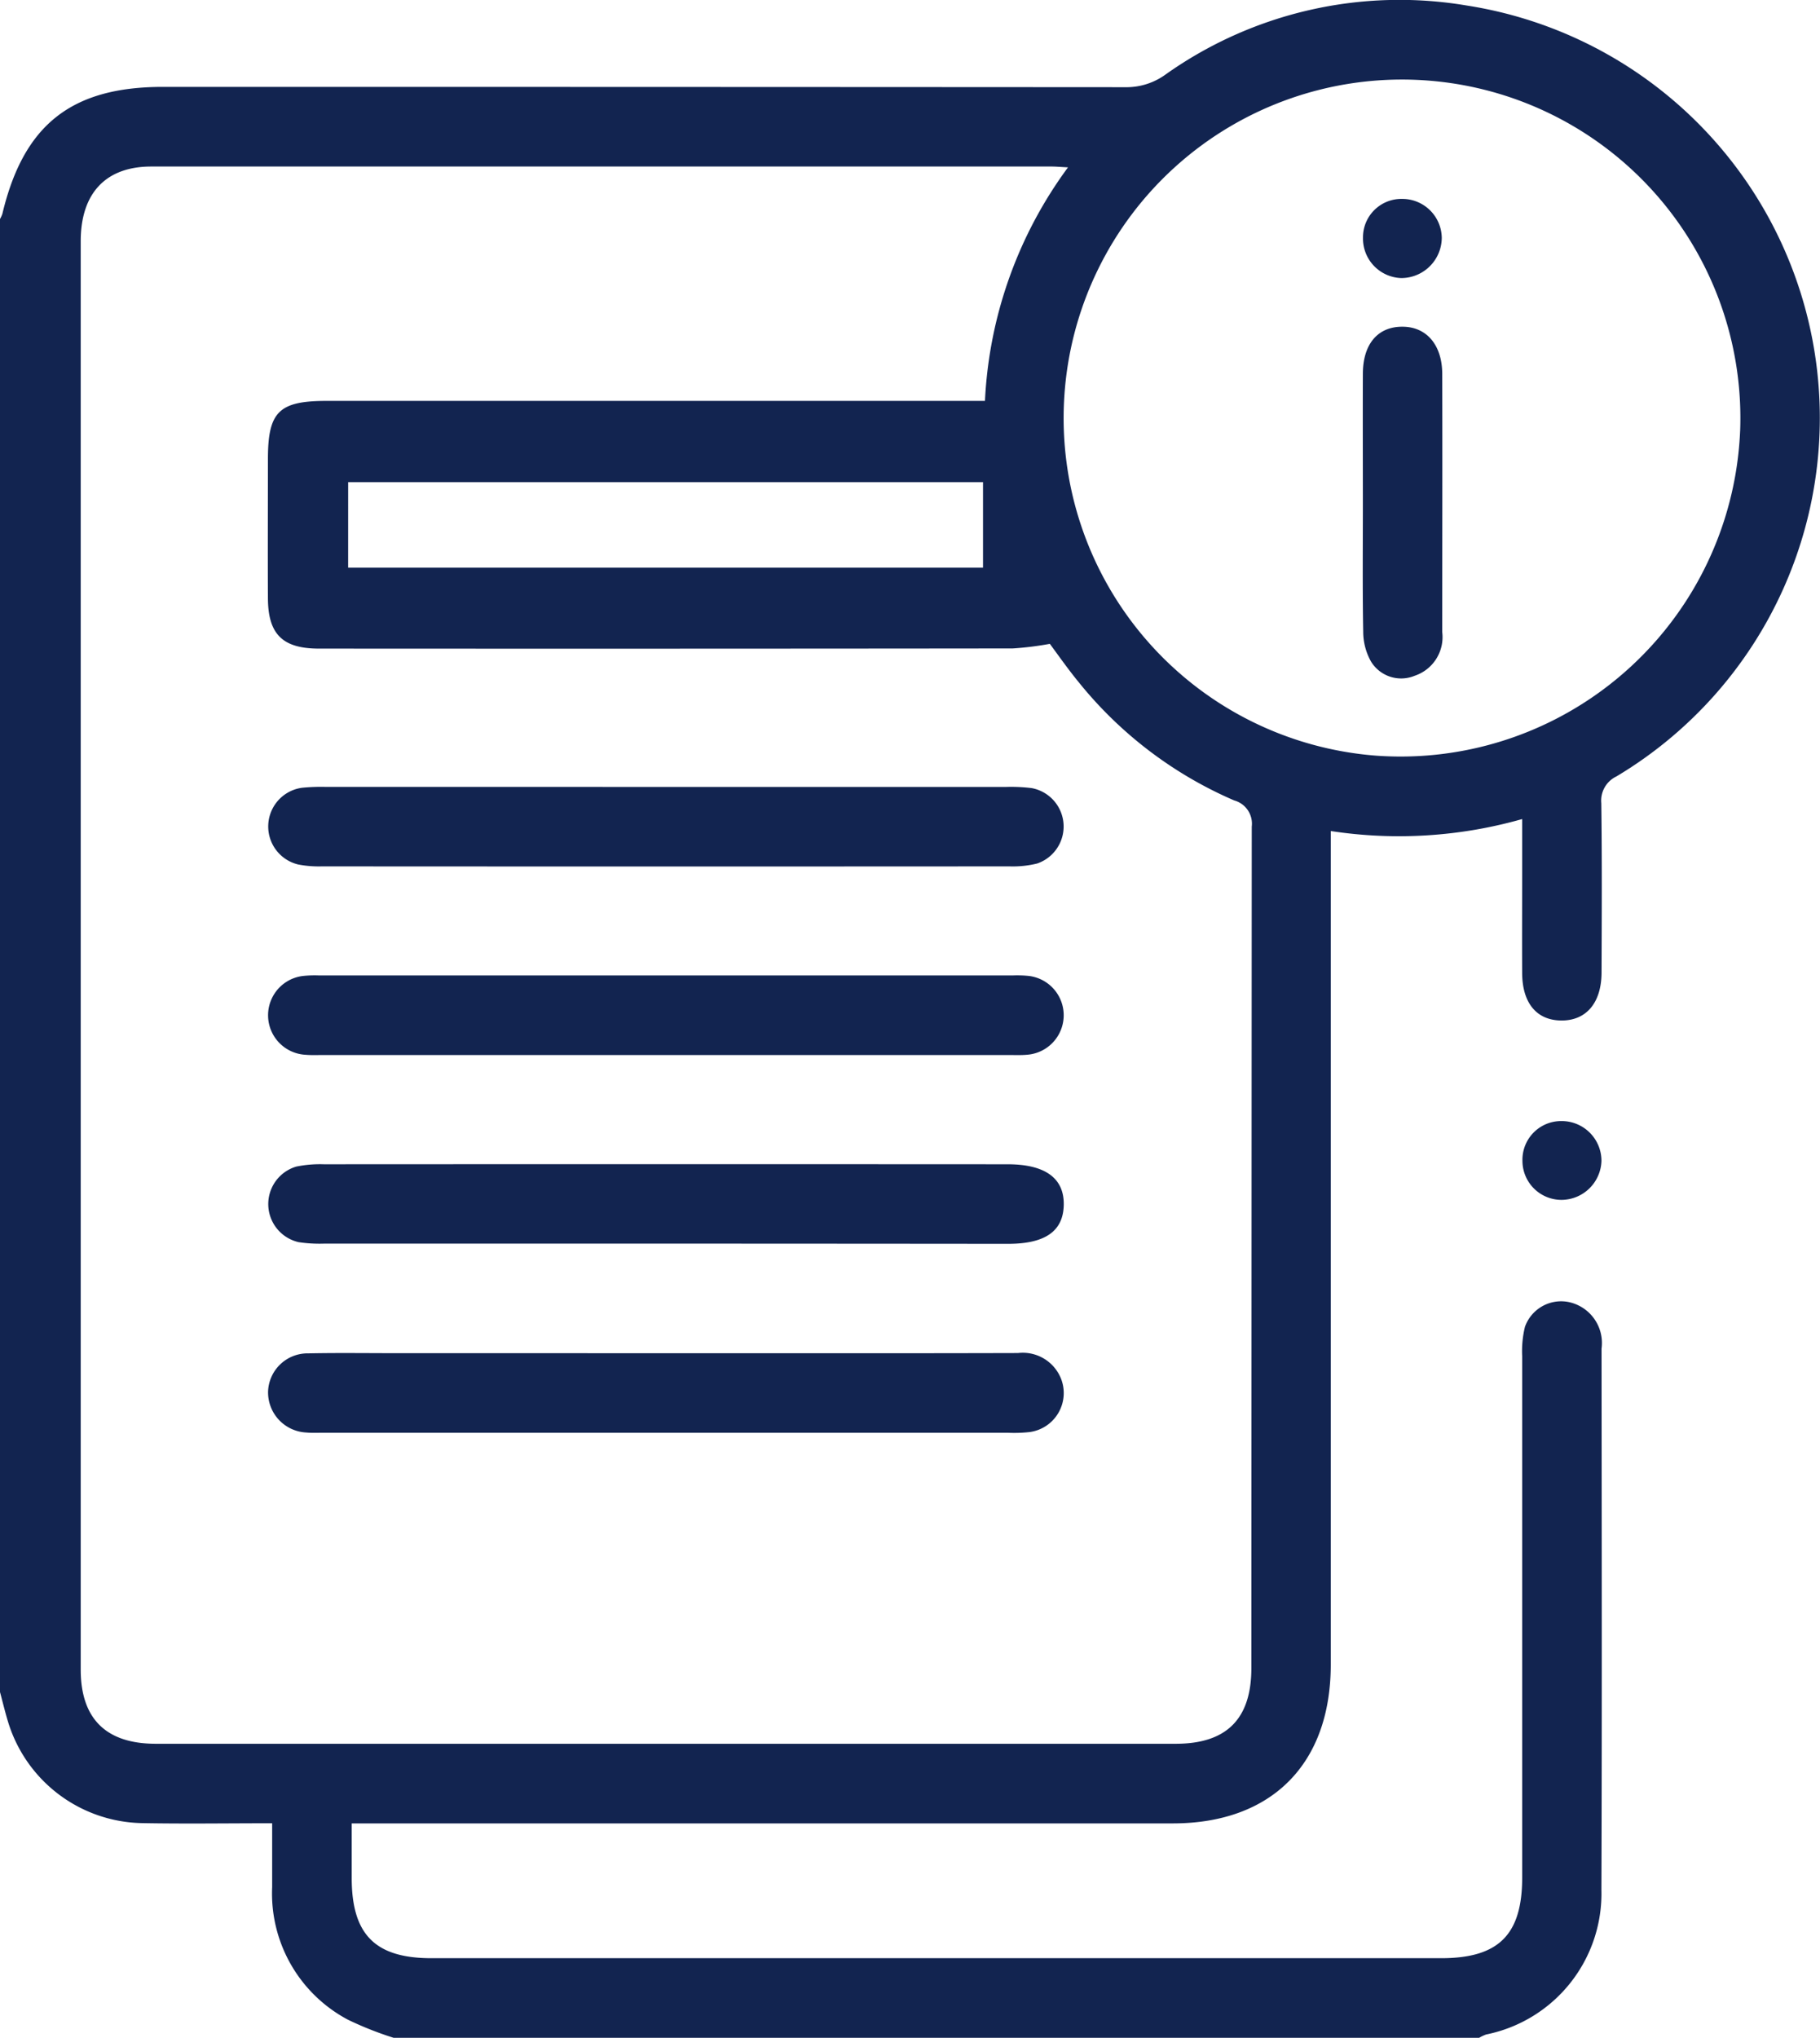
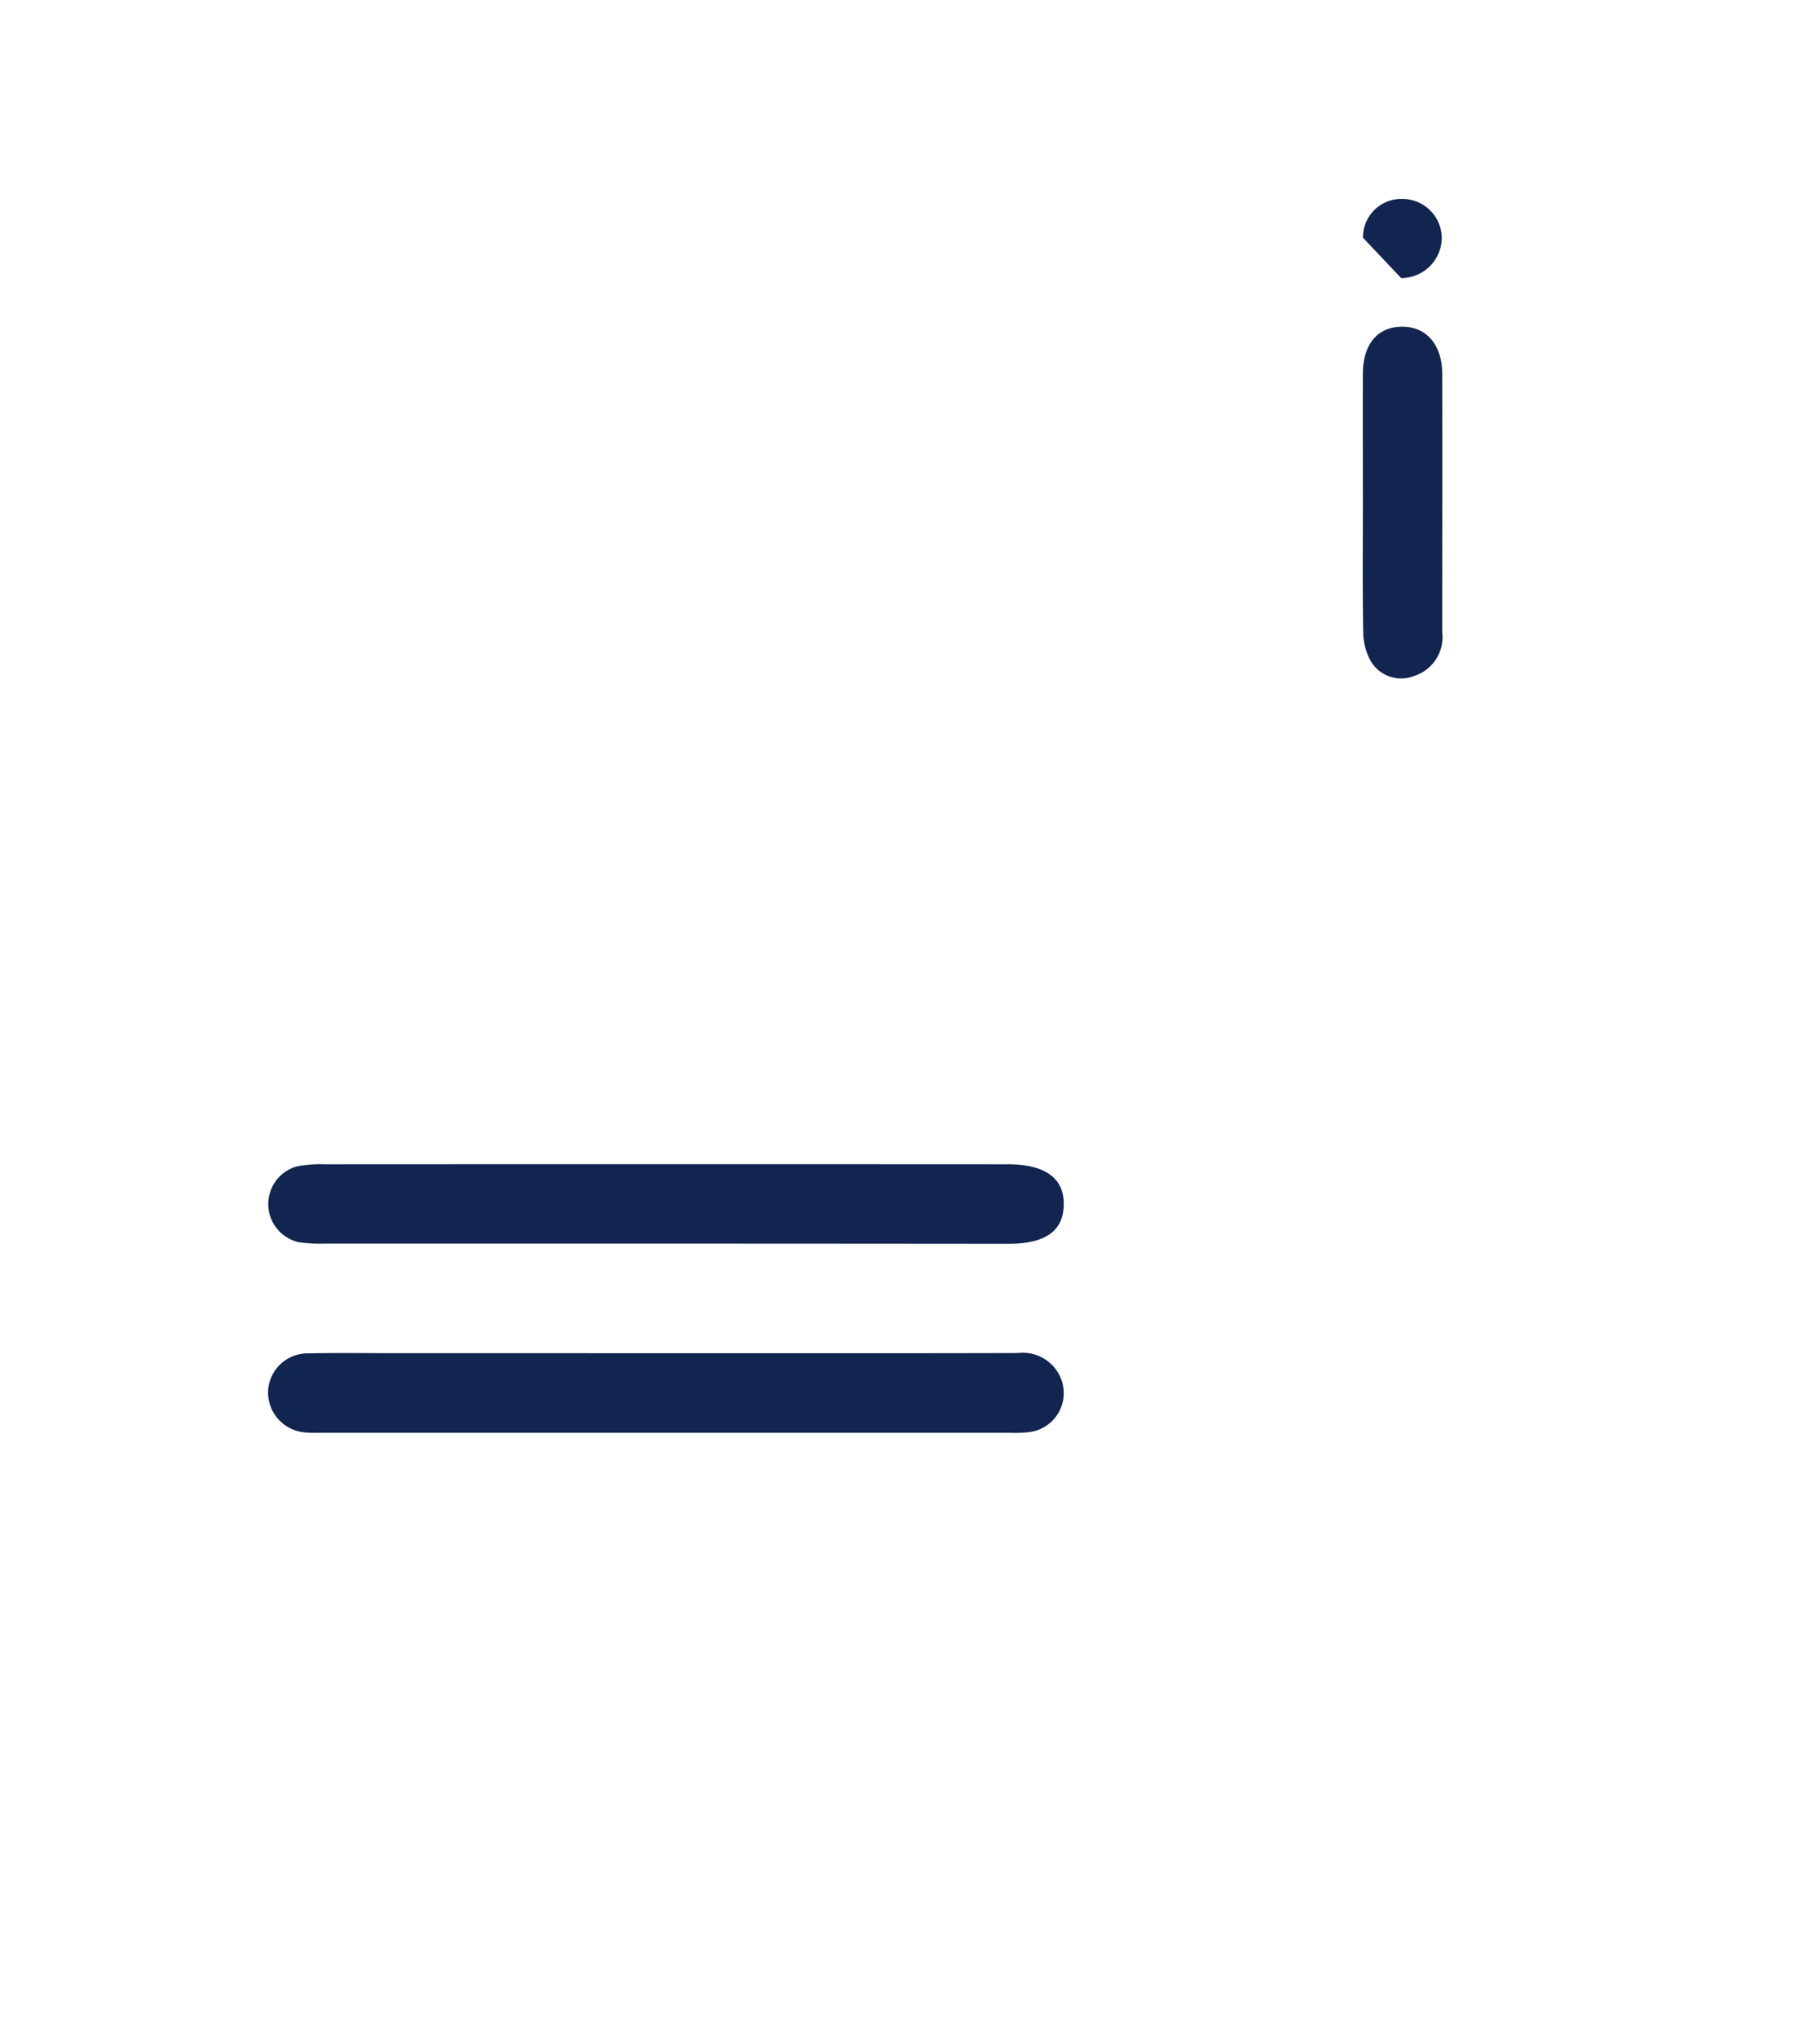
<svg xmlns="http://www.w3.org/2000/svg" width="79.233" height="88.669" viewBox="0 0 79.233 88.669">
  <g id="ydfZXW.tif" transform="translate(-789.705 -1494.504)">
    <g id="Grupo_117" data-name="Grupo 117" transform="translate(789.705 1494.504)">
-       <path id="Trazado_170" data-name="Trazado 170" d="M854.1,1583.173h-47.26a14.938,14.938,0,0,1-1.987-.787,6.216,6.216,0,0,1-3.3-5.769c0-.906,0-1.812,0-2.779-2.008,0-3.85.029-5.691-.007a6.219,6.219,0,0,1-5.828-4.479c-.122-.411-.223-.828-.334-1.243v-64.067a1.278,1.278,0,0,0,.108-.234c.924-3.875,3.005-5.523,6.985-5.523q20.943,0,41.886.013a2.9,2.9,0,0,0,1.754-.542,17.6,17.6,0,0,1,13.151-3.008,18.163,18.163,0,0,1,6.488,33.542,1.163,1.163,0,0,0-.655,1.161c.033,2.452.02,4.905.011,7.357,0,1.335-.671,2.114-1.763,2.1-1.064-.012-1.687-.761-1.693-2.06-.008-1.442,0-2.885,0-4.328,0-.762,0-1.524,0-2.377a19.641,19.641,0,0,1-8.333.521v1.215q0,17.529,0,35.057c0,4.323-2.576,6.907-6.874,6.908q-17.308,0-34.617,0h-1.131c0,.85,0,1.622,0,2.394.005,2.448,1.028,3.471,3.468,3.471h43.963c2.5,0,3.524-1.021,3.525-3.512q0-11.339,0-22.679a4.466,4.466,0,0,1,.12-1.281,1.672,1.672,0,0,1,1.858-1.087,1.82,1.82,0,0,1,1.477,2.034c.006,7.849.021,15.7-.006,23.545a6.256,6.256,0,0,1-5.019,6.3A1.737,1.737,0,0,0,854.1,1583.173Zm-17.9-81.387c-.365-.019-.536-.036-.708-.036q-19.6,0-39.2,0c-1.983,0-3.072,1.16-3.073,3.249q0,31.076,0,62.151c0,2.145,1.107,3.229,3.27,3.229q22.2,0,44.4,0c2.211,0,3.293-1.074,3.294-3.293q.007-18.307.017-36.615a1.049,1.049,0,0,0-.764-1.138,17.667,17.667,0,0,1-6.755-5.127c-.473-.574-.9-1.187-1.272-1.687a13.63,13.63,0,0,1-1.615.2q-15.1.017-30.2.007c-1.584,0-2.217-.621-2.225-2.187-.01-2.019,0-4.039,0-6.059,0-2.06.477-2.532,2.558-2.532h28.658A18.608,18.608,0,0,1,836.2,1501.786Zm29.261,11.475a14.731,14.731,0,1,0-15.828,14.125A14.795,14.795,0,0,0,865.46,1513.261Zm-60.6,5.942H832.5v-3.72H804.862Z" transform="translate(-789.705 -1494.504)" fill="#122450" />
-       <path id="Trazado_171" data-name="Trazado 171" d="M889.427,1569.626a1.684,1.684,0,0,1,1.669-1.729,1.732,1.732,0,0,1,1.771,1.737,1.75,1.75,0,0,1-1.735,1.692A1.7,1.7,0,0,1,889.427,1569.626Z" transform="translate(-823.148 -1519.117)" fill="#122450" />
      <path id="Trazado_172" data-name="Trazado 172" d="M824.595,1574.175q-7.44,0-14.881,0a6.147,6.147,0,0,1-1.12-.064,1.7,1.7,0,0,1-.1-3.289,5.177,5.177,0,0,1,1.2-.1q14.881-.008,29.763,0c1.639,0,2.47.606,2.446,1.773-.023,1.139-.809,1.689-2.426,1.689Q832.035,1574.177,824.595,1574.175Z" transform="translate(-795.593 -1520.062)" fill="#122450" />
-       <path id="Trazado_173" data-name="Trazado 173" d="M824.676,1546.023q7.355,0,14.709,0a7.314,7.314,0,0,1,1.121.051,1.7,1.7,0,0,1,.237,3.282,4.456,4.456,0,0,1-1.2.124q-14.969.009-29.937,0a4.751,4.751,0,0,1-1.03-.082,1.7,1.7,0,0,1,.178-3.34,8.3,8.3,0,0,1,1.036-.036Q817.235,1546.021,824.676,1546.023Z" transform="translate(-795.593 -1511.782)" fill="#122450" />
      <path id="Trazado_174" data-name="Trazado 174" d="M824.679,1583.092c5.076,0,10.153.007,15.229-.007a1.791,1.791,0,0,1,1.872,1.105,1.712,1.712,0,0,1-1.371,2.334,6.2,6.2,0,0,1-.95.029H809.693c-.259,0-.521.013-.778-.011a1.749,1.749,0,0,1-1.652-1.779,1.722,1.722,0,0,1,1.755-1.664c1.269-.026,2.538-.008,3.807-.008Z" transform="translate(-795.593 -1524.211)" fill="#122450" />
-       <path id="Trazado_175" data-name="Trazado 175" d="M824.546,1561.826H809.663c-.259,0-.52.012-.778-.011a1.722,1.722,0,0,1-.093-3.43,4.9,4.9,0,0,1,.691-.021h30.2a5.092,5.092,0,0,1,.691.02,1.723,1.723,0,0,1-.079,3.431c-.257.023-.518.011-.778.011Z" transform="translate(-795.594 -1515.92)" fill="#122450" />
      <path id="Trazado_176" data-name="Trazado 176" d="M878.973,1523.544c0-1.873-.008-3.746,0-5.619.008-1.287.657-2.038,1.723-2.032,1.043,0,1.728.788,1.732,2.05.011,3.746,0,7.492,0,11.238a1.773,1.773,0,0,1-1.2,1.9,1.537,1.537,0,0,1-1.9-.618,2.648,2.648,0,0,1-.34-1.3C878.953,1527.291,878.974,1525.417,878.973,1523.544Z" transform="translate(-819.641 -1501.677)" fill="#122450" />
-       <path id="Trazado_177" data-name="Trazado 177" d="M878.983,1509.215a1.672,1.672,0,0,1,1.706-1.689,1.718,1.718,0,0,1,1.724,1.691,1.765,1.765,0,0,1-1.768,1.753A1.721,1.721,0,0,1,878.983,1509.215Z" transform="translate(-819.646 -1498.871)" fill="#122450" />
+       <path id="Trazado_177" data-name="Trazado 177" d="M878.983,1509.215a1.672,1.672,0,0,1,1.706-1.689,1.718,1.718,0,0,1,1.724,1.691,1.765,1.765,0,0,1-1.768,1.753Z" transform="translate(-819.646 -1498.871)" fill="#122450" />
    </g>
  </g>
</svg>